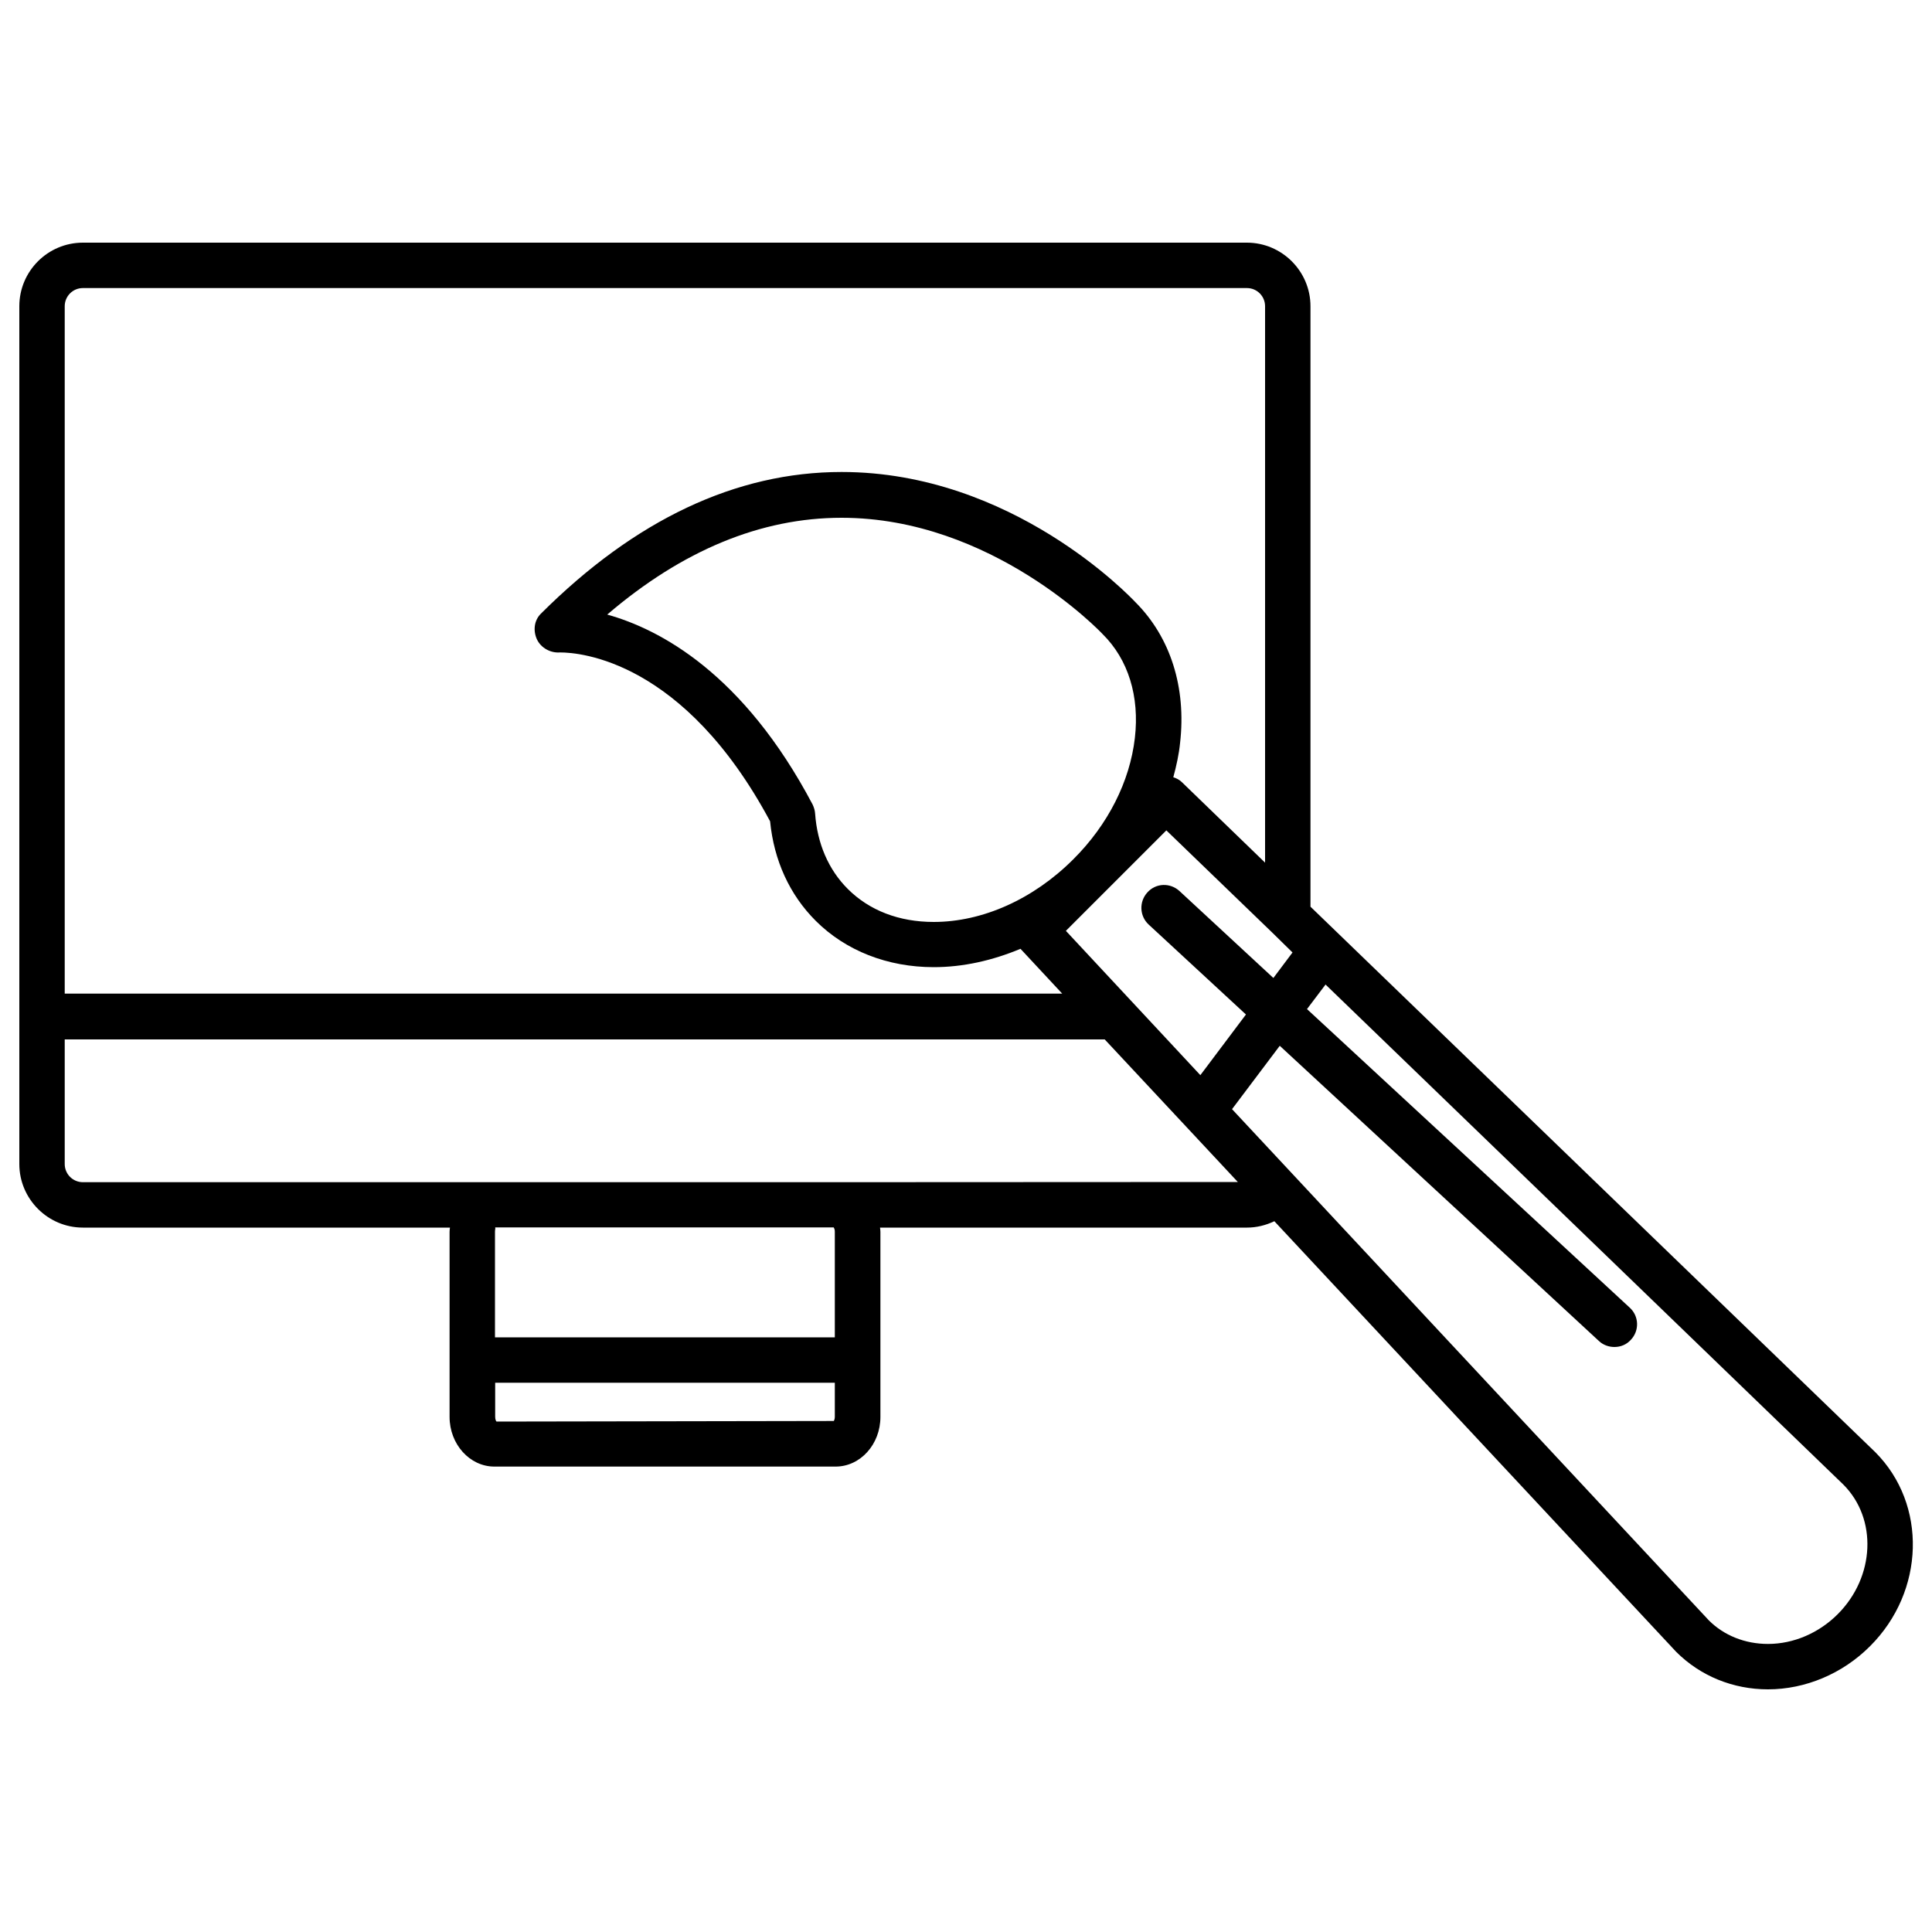
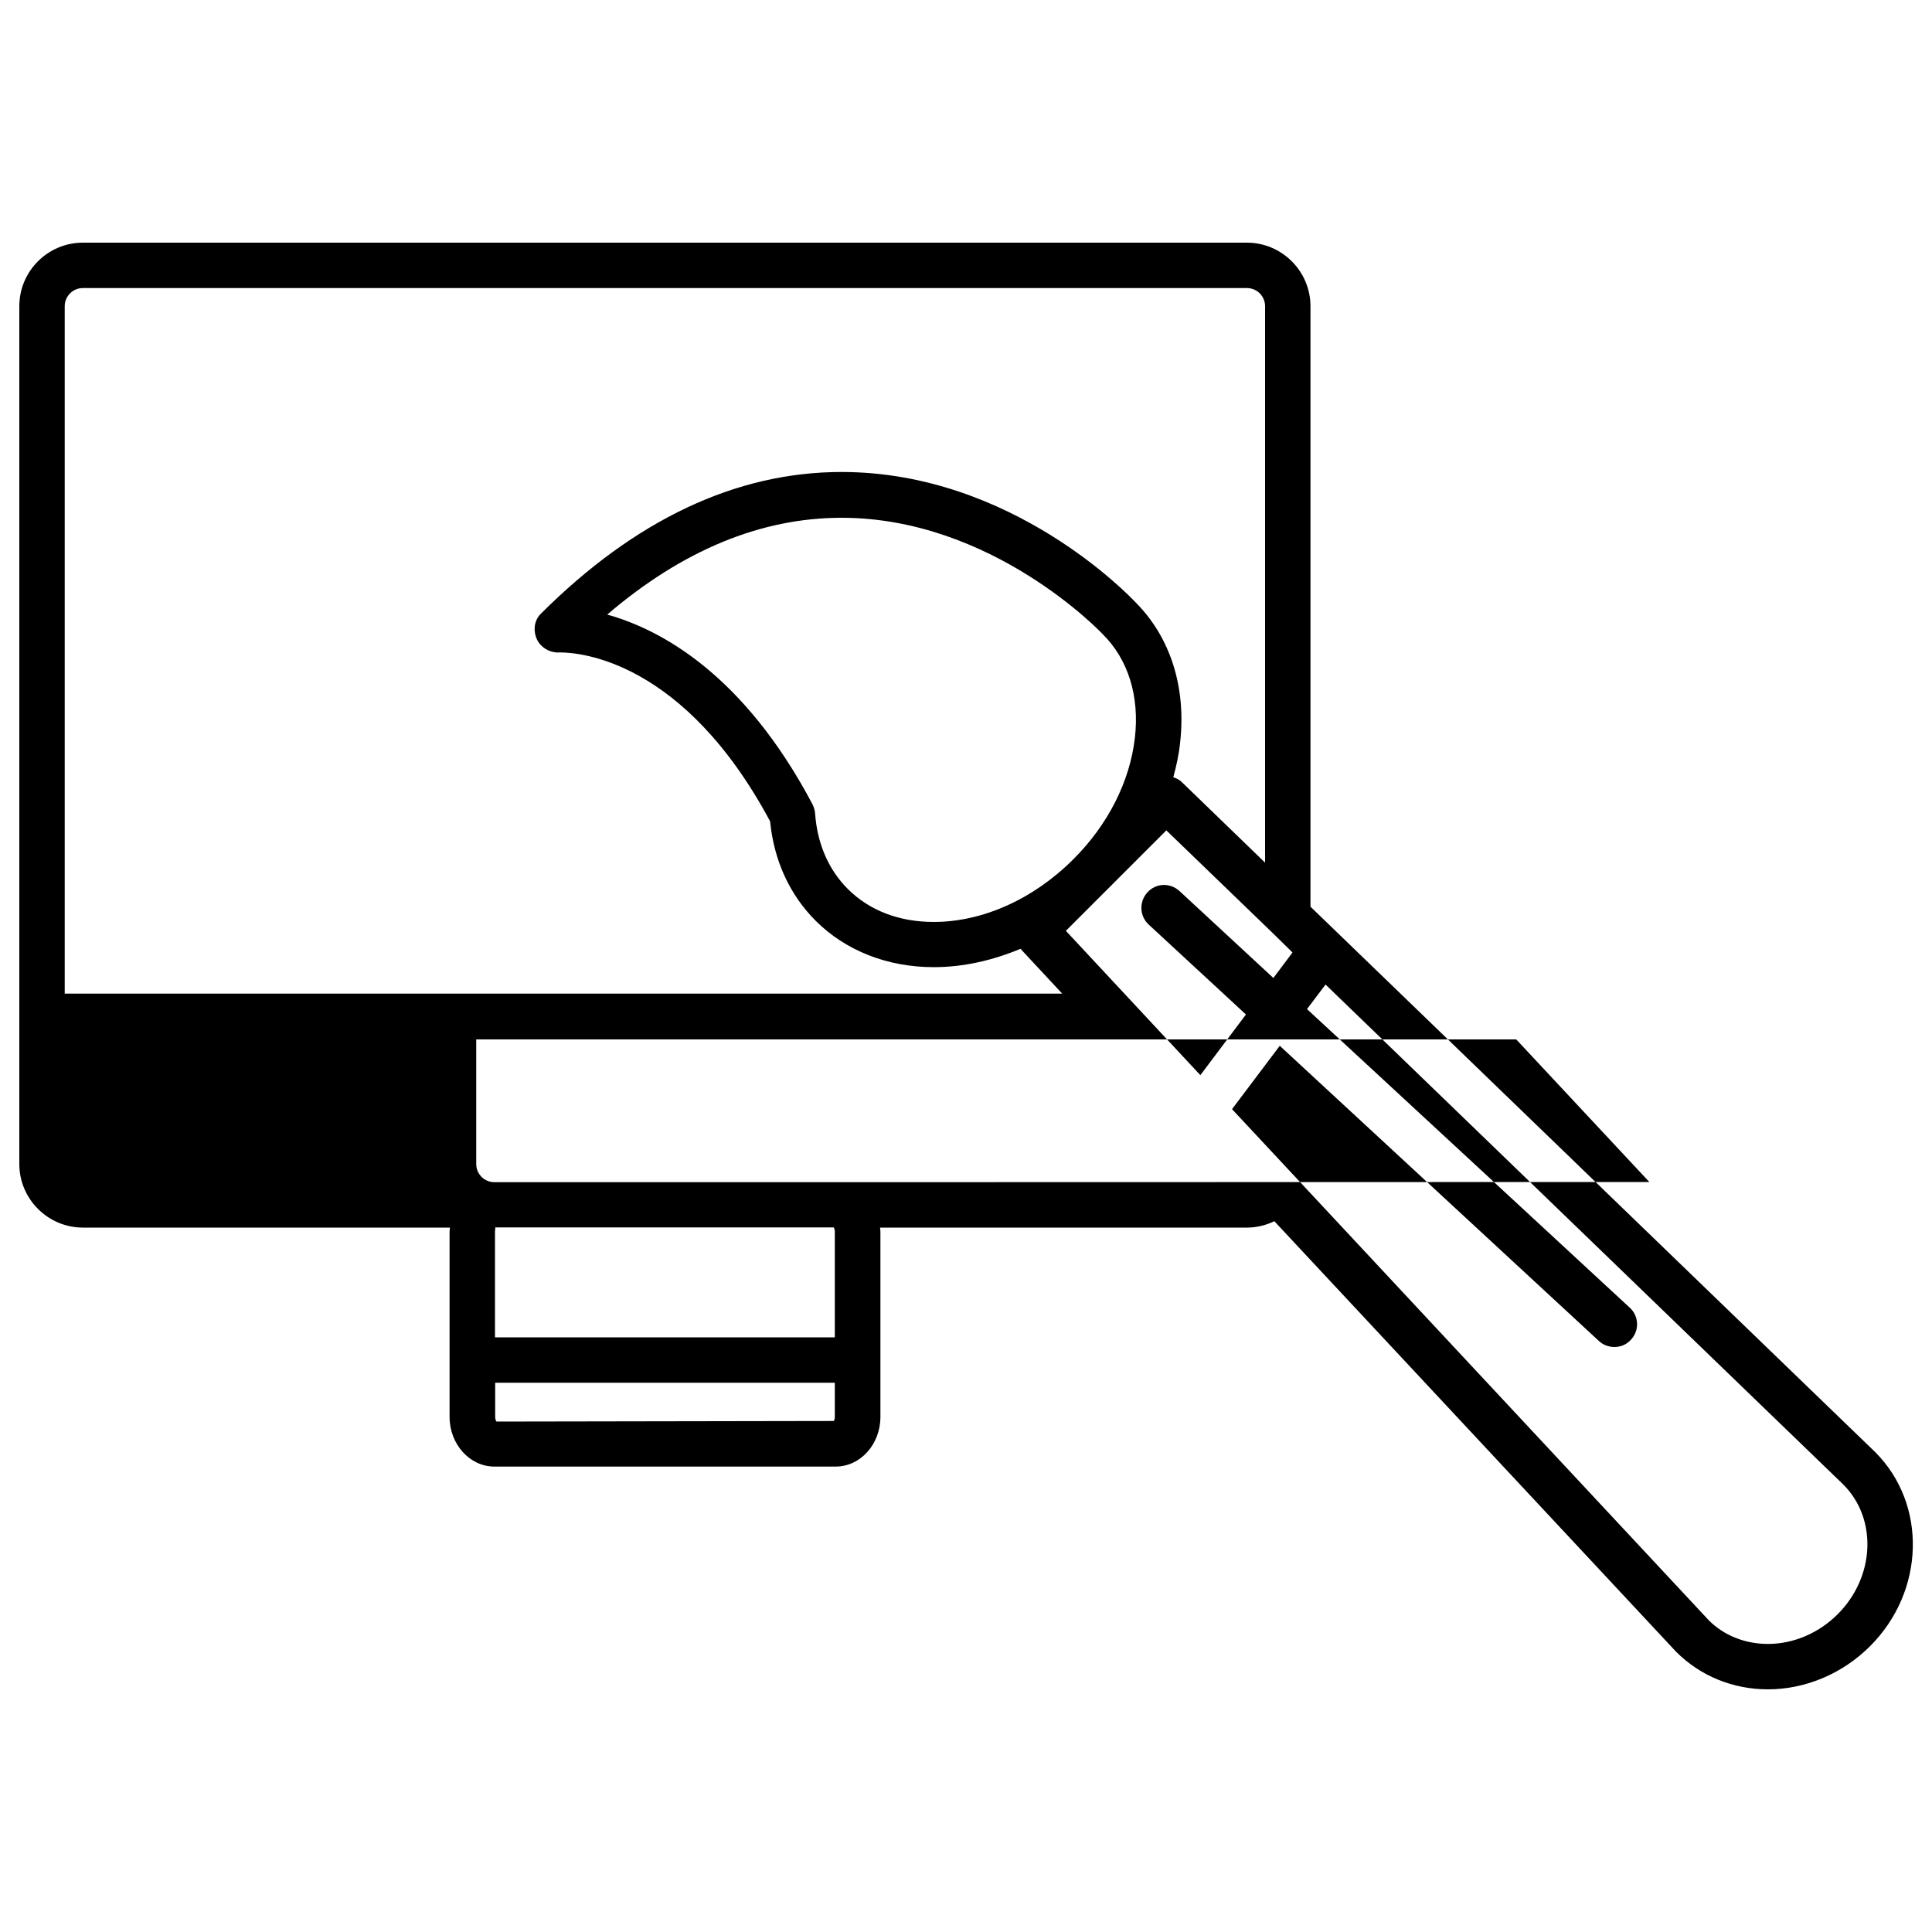
<svg xmlns="http://www.w3.org/2000/svg" version="1.1" x="0px" y="0px" viewBox="0 0 1000 1000" enable-background="new 0 0 1000 1000" xml:space="preserve">
  <g>
    <g>
      <g>
-         <path d="M678.3,469.3V158.5c0-18.1-14.8-32.9-32.9-32.9H42.9c-18.2,0-32.9,14.8-32.9,32.9v367.7v76.3c0,18.1,14.8,32.9,32.9,32.9h190c-0.1,0.7-0.2,1.4-0.2,2.2v95.8c0,14.1,10.4,25.7,23.2,25.7h176.6c12.8,0,23.2-11.5,23.2-25.7v-95.8c0-0.7-0.1-1.4-0.2-2.2h190c4.9,0,9.7-1.2,14.1-3.3l208,222.9c12.5,12.5,29.4,19.4,47.5,19.4l0,0c19.4,0,38.6-8.1,52.8-22.3c28.5-28.4,29.7-73.5,2.7-100.5L678.3,469.3z M594.5,478.5l50.4,46.6l-23.6,31.4l-29.9-32.1l-39.7-42.6l52-52l54.7,52.8l0,0L669,493l-9.9,13.2l-48.6-45c-4.8-4.4-12.2-4.2-16.6,0.7C589.5,466.7,589.8,474.1,594.5,478.5z M587.4,382c-2.6,22.5-13.9,44.9-31.9,62.8c-20.6,20.6-46.9,32.4-72.2,32.4l0,0c-17.9,0-33.3-5.9-44.5-17.1c-10-10-15.8-23.5-16.9-39c-0.1-1.6-0.6-3.2-1.3-4.7c-35.8-67.8-79-90.7-106.3-98.3c38.9-33.3,79.6-50.1,121.3-50.1c77.9,0,134.3,59.3,135.1,60.2C584,341.3,589.9,360.5,587.4,382z M33.5,158.5c0-5.2,4.2-9.4,9.4-9.4h602.5c5.2,0,9.4,4.2,9.4,9.4v288l-43-41.6c-1.3-1.3-2.9-2.1-4.5-2.6c1.6-5.9,2.9-11.8,3.5-17.7c3.3-28.8-5-54.8-23.1-72.9c-2.6-2.7-63.7-67.4-152.1-67.4c-54.6,0-106.9,24.7-155.7,73.4c-3.5,3.5-4,8.8-2,13.2c2.1,4.5,7.1,7.2,12,6.8c10.4,0,64.1,4.2,108.7,87.4c2,20.3,10.1,38,23.6,51.5c15.5,15.5,37.2,24,61.1,24c0,0,0,0,0,0c15.1,0,30.3-3.4,44.9-9.5l21.6,23.2H33.5L33.5,158.5L33.5,158.5z M431.6,735.5L257,735.8c-0.2-0.1-0.7-1-0.7-2.5v-17.6h175.8v17.6C432.1,734.4,431.8,735.1,431.6,735.5z M432.1,637.5v54.7H256.2v-54.7c0-1.2,0.4-2,0-2.2h175.3C431.8,635.8,432.1,636.4,432.1,637.5z M432.4,611.9H255.9h-213c-5.2,0-9.4-4.2-9.4-9.4V538h538.3l68.9,73.8L432.4,611.9L432.4,611.9z M951.2,835.5c-9.8,9.8-22.9,15.4-36.1,15.4c-11.9,0-22.8-4.4-30.6-12.2L669.8,608.5c0,0,0,0,0,0l-32.1-34.4l24.7-32.8l165.2,152.8c2.2,2.1,5.2,3.1,8,3.1c3.2,0,6.3-1.2,8.6-3.8c4.4-4.7,4.2-12.2-0.7-16.6l-167-154.5l9.6-12.7l268,258.8C971.8,786.1,970.5,816.2,951.2,835.5z" />
+         <path d="M678.3,469.3V158.5c0-18.1-14.8-32.9-32.9-32.9H42.9c-18.2,0-32.9,14.8-32.9,32.9v367.7v76.3c0,18.1,14.8,32.9,32.9,32.9h190c-0.1,0.7-0.2,1.4-0.2,2.2v95.8c0,14.1,10.4,25.7,23.2,25.7h176.6c12.8,0,23.2-11.5,23.2-25.7v-95.8c0-0.7-0.1-1.4-0.2-2.2h190c4.9,0,9.7-1.2,14.1-3.3l208,222.9c12.5,12.5,29.4,19.4,47.5,19.4l0,0c19.4,0,38.6-8.1,52.8-22.3c28.5-28.4,29.7-73.5,2.7-100.5L678.3,469.3z M594.5,478.5l50.4,46.6l-23.6,31.4l-29.9-32.1l-39.7-42.6l52-52l54.7,52.8l0,0L669,493l-9.9,13.2l-48.6-45c-4.8-4.4-12.2-4.2-16.6,0.7C589.5,466.7,589.8,474.1,594.5,478.5z M587.4,382c-2.6,22.5-13.9,44.9-31.9,62.8c-20.6,20.6-46.9,32.4-72.2,32.4l0,0c-17.9,0-33.3-5.9-44.5-17.1c-10-10-15.8-23.5-16.9-39c-0.1-1.6-0.6-3.2-1.3-4.7c-35.8-67.8-79-90.7-106.3-98.3c38.9-33.3,79.6-50.1,121.3-50.1c77.9,0,134.3,59.3,135.1,60.2C584,341.3,589.9,360.5,587.4,382z M33.5,158.5c0-5.2,4.2-9.4,9.4-9.4h602.5c5.2,0,9.4,4.2,9.4,9.4v288l-43-41.6c-1.3-1.3-2.9-2.1-4.5-2.6c1.6-5.9,2.9-11.8,3.5-17.7c3.3-28.8-5-54.8-23.1-72.9c-2.6-2.7-63.7-67.4-152.1-67.4c-54.6,0-106.9,24.7-155.7,73.4c-3.5,3.5-4,8.8-2,13.2c2.1,4.5,7.1,7.2,12,6.8c10.4,0,64.1,4.2,108.7,87.4c2,20.3,10.1,38,23.6,51.5c15.5,15.5,37.2,24,61.1,24c0,0,0,0,0,0c15.1,0,30.3-3.4,44.9-9.5l21.6,23.2H33.5L33.5,158.5L33.5,158.5z M431.6,735.5L257,735.8c-0.2-0.1-0.7-1-0.7-2.5v-17.6h175.8v17.6C432.1,734.4,431.8,735.1,431.6,735.5z M432.1,637.5v54.7H256.2v-54.7c0-1.2,0.4-2,0-2.2h175.3C431.8,635.8,432.1,636.4,432.1,637.5z M432.4,611.9H255.9c-5.2,0-9.4-4.2-9.4-9.4V538h538.3l68.9,73.8L432.4,611.9L432.4,611.9z M951.2,835.5c-9.8,9.8-22.9,15.4-36.1,15.4c-11.9,0-22.8-4.4-30.6-12.2L669.8,608.5c0,0,0,0,0,0l-32.1-34.4l24.7-32.8l165.2,152.8c2.2,2.1,5.2,3.1,8,3.1c3.2,0,6.3-1.2,8.6-3.8c4.4-4.7,4.2-12.2-0.7-16.6l-167-154.5l9.6-12.7l268,258.8C971.8,786.1,970.5,816.2,951.2,835.5z" />
      </g>
    </g>
    <g />
    <g />
    <g />
    <g />
    <g />
    <g />
    <g />
    <g />
    <g />
    <g />
    <g />
    <g />
    <g />
    <g />
    <g />
  </g>
</svg>